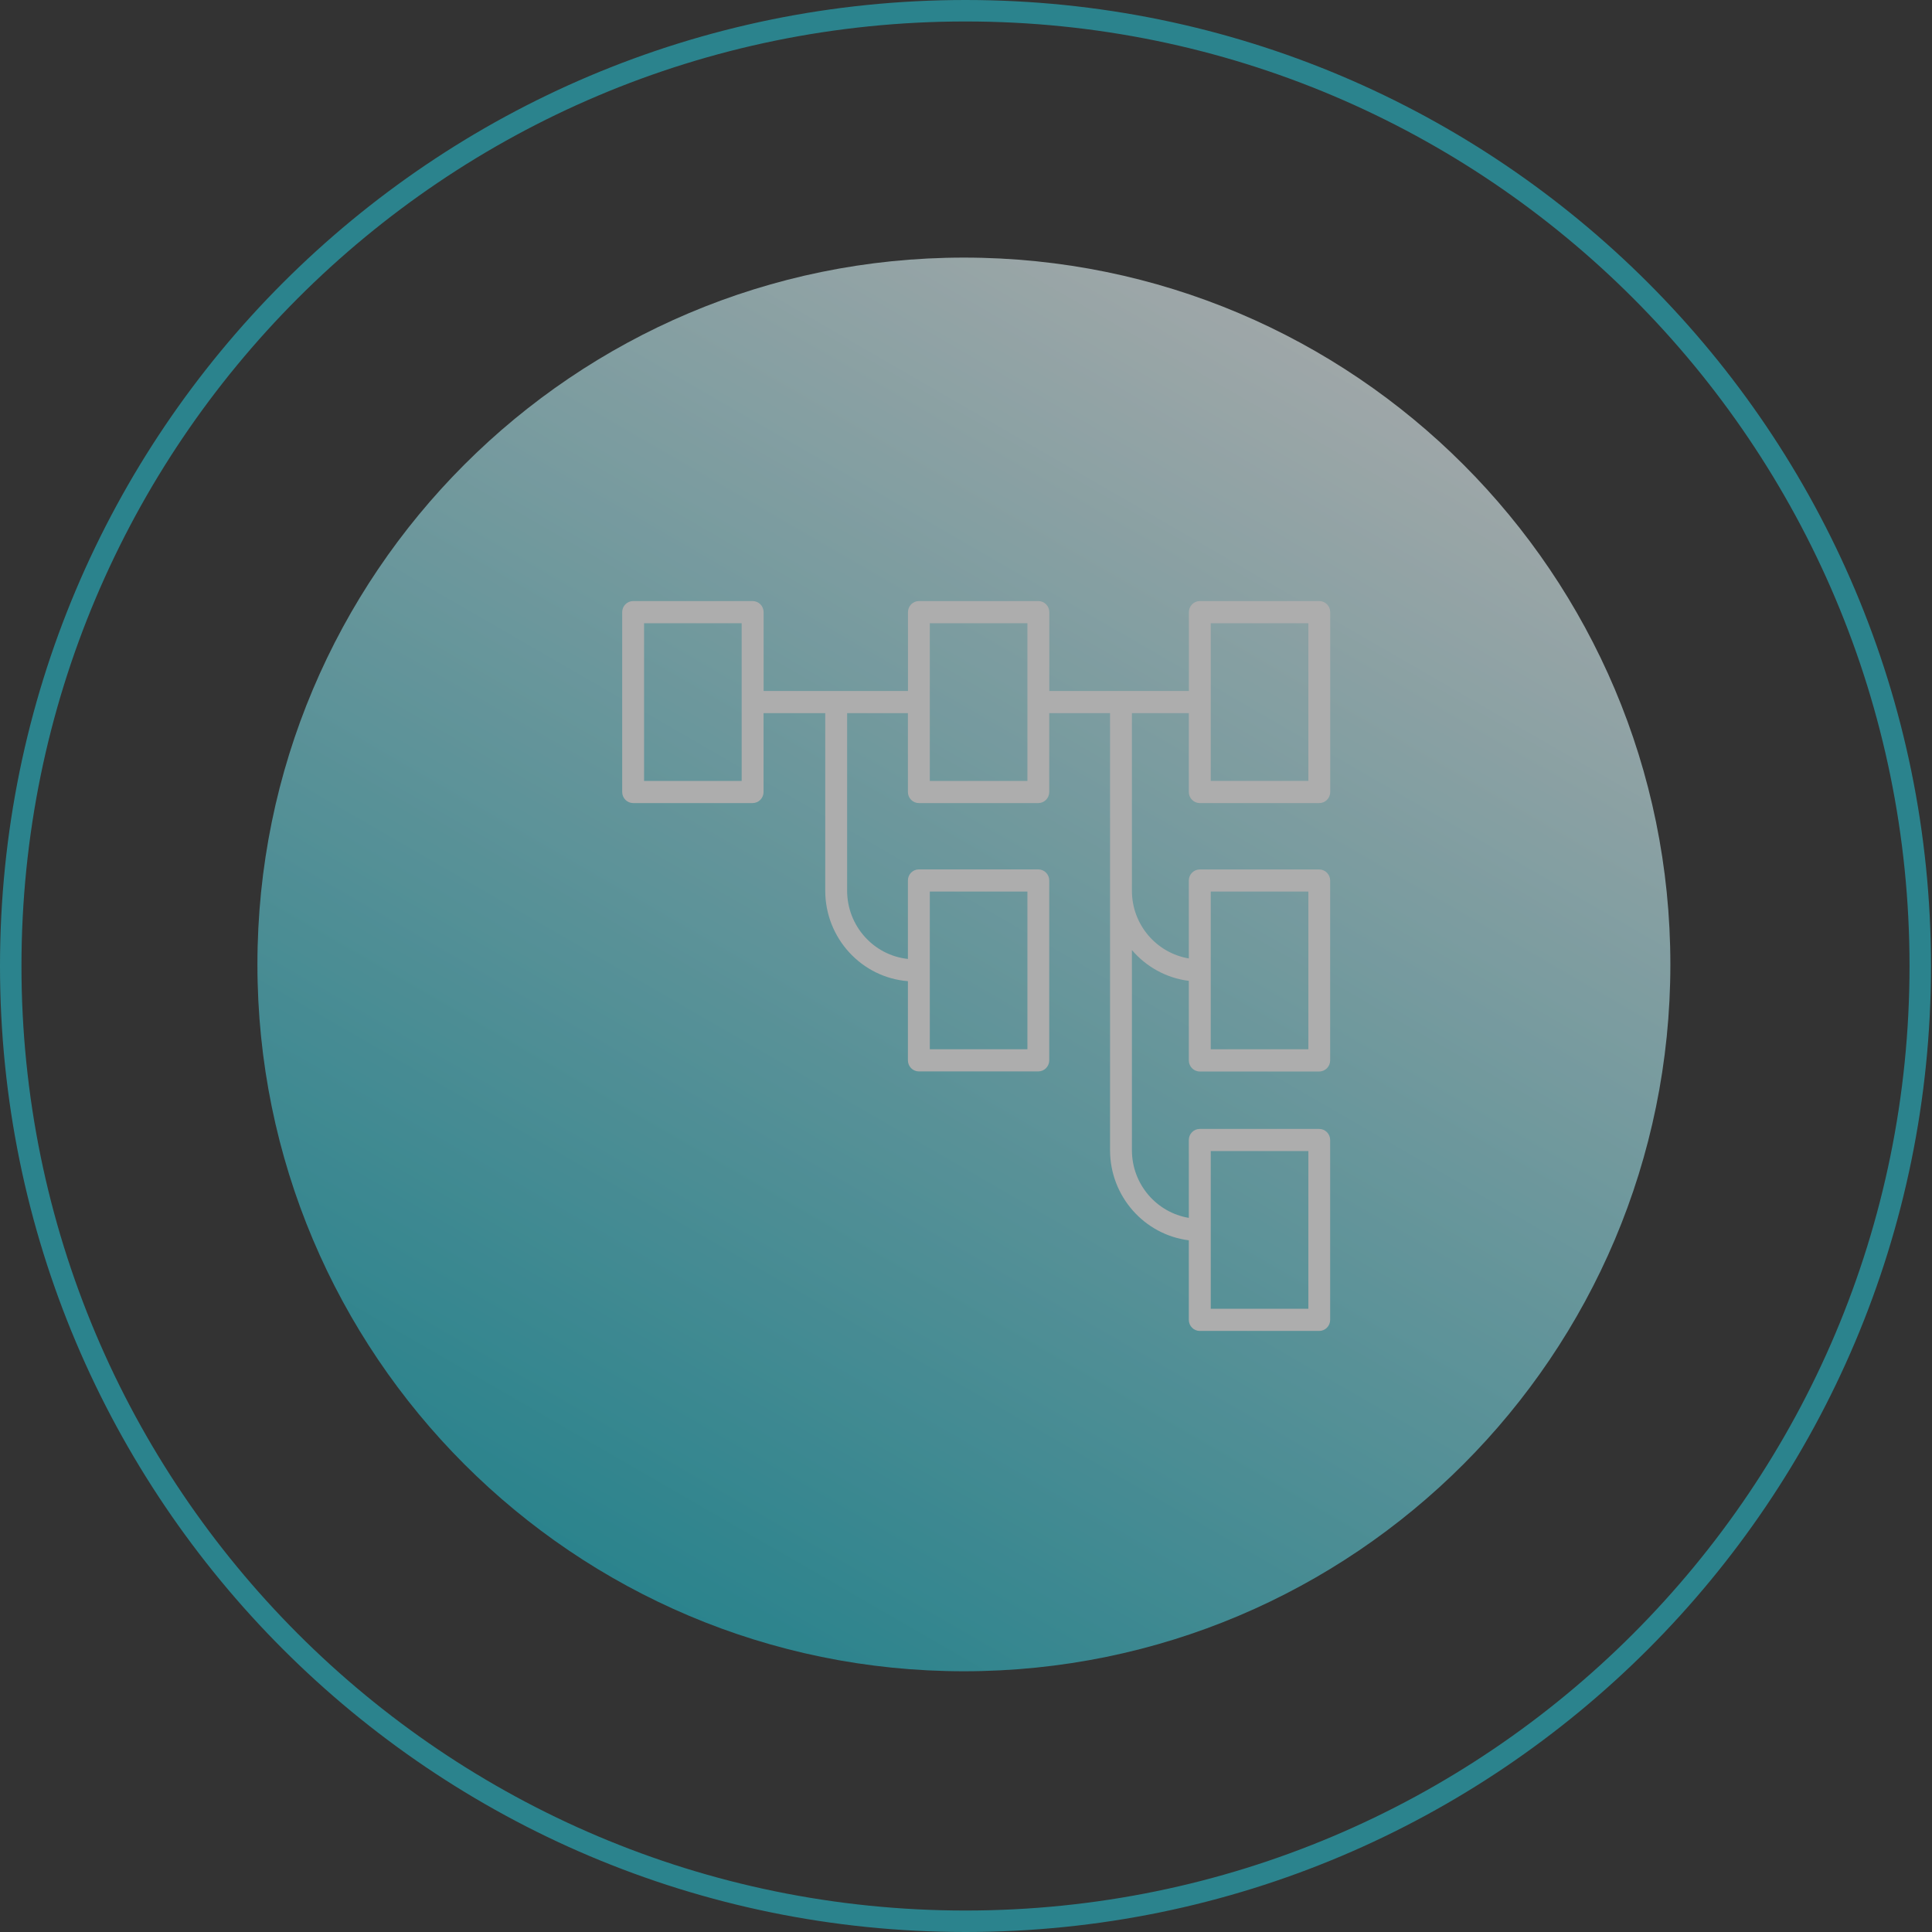
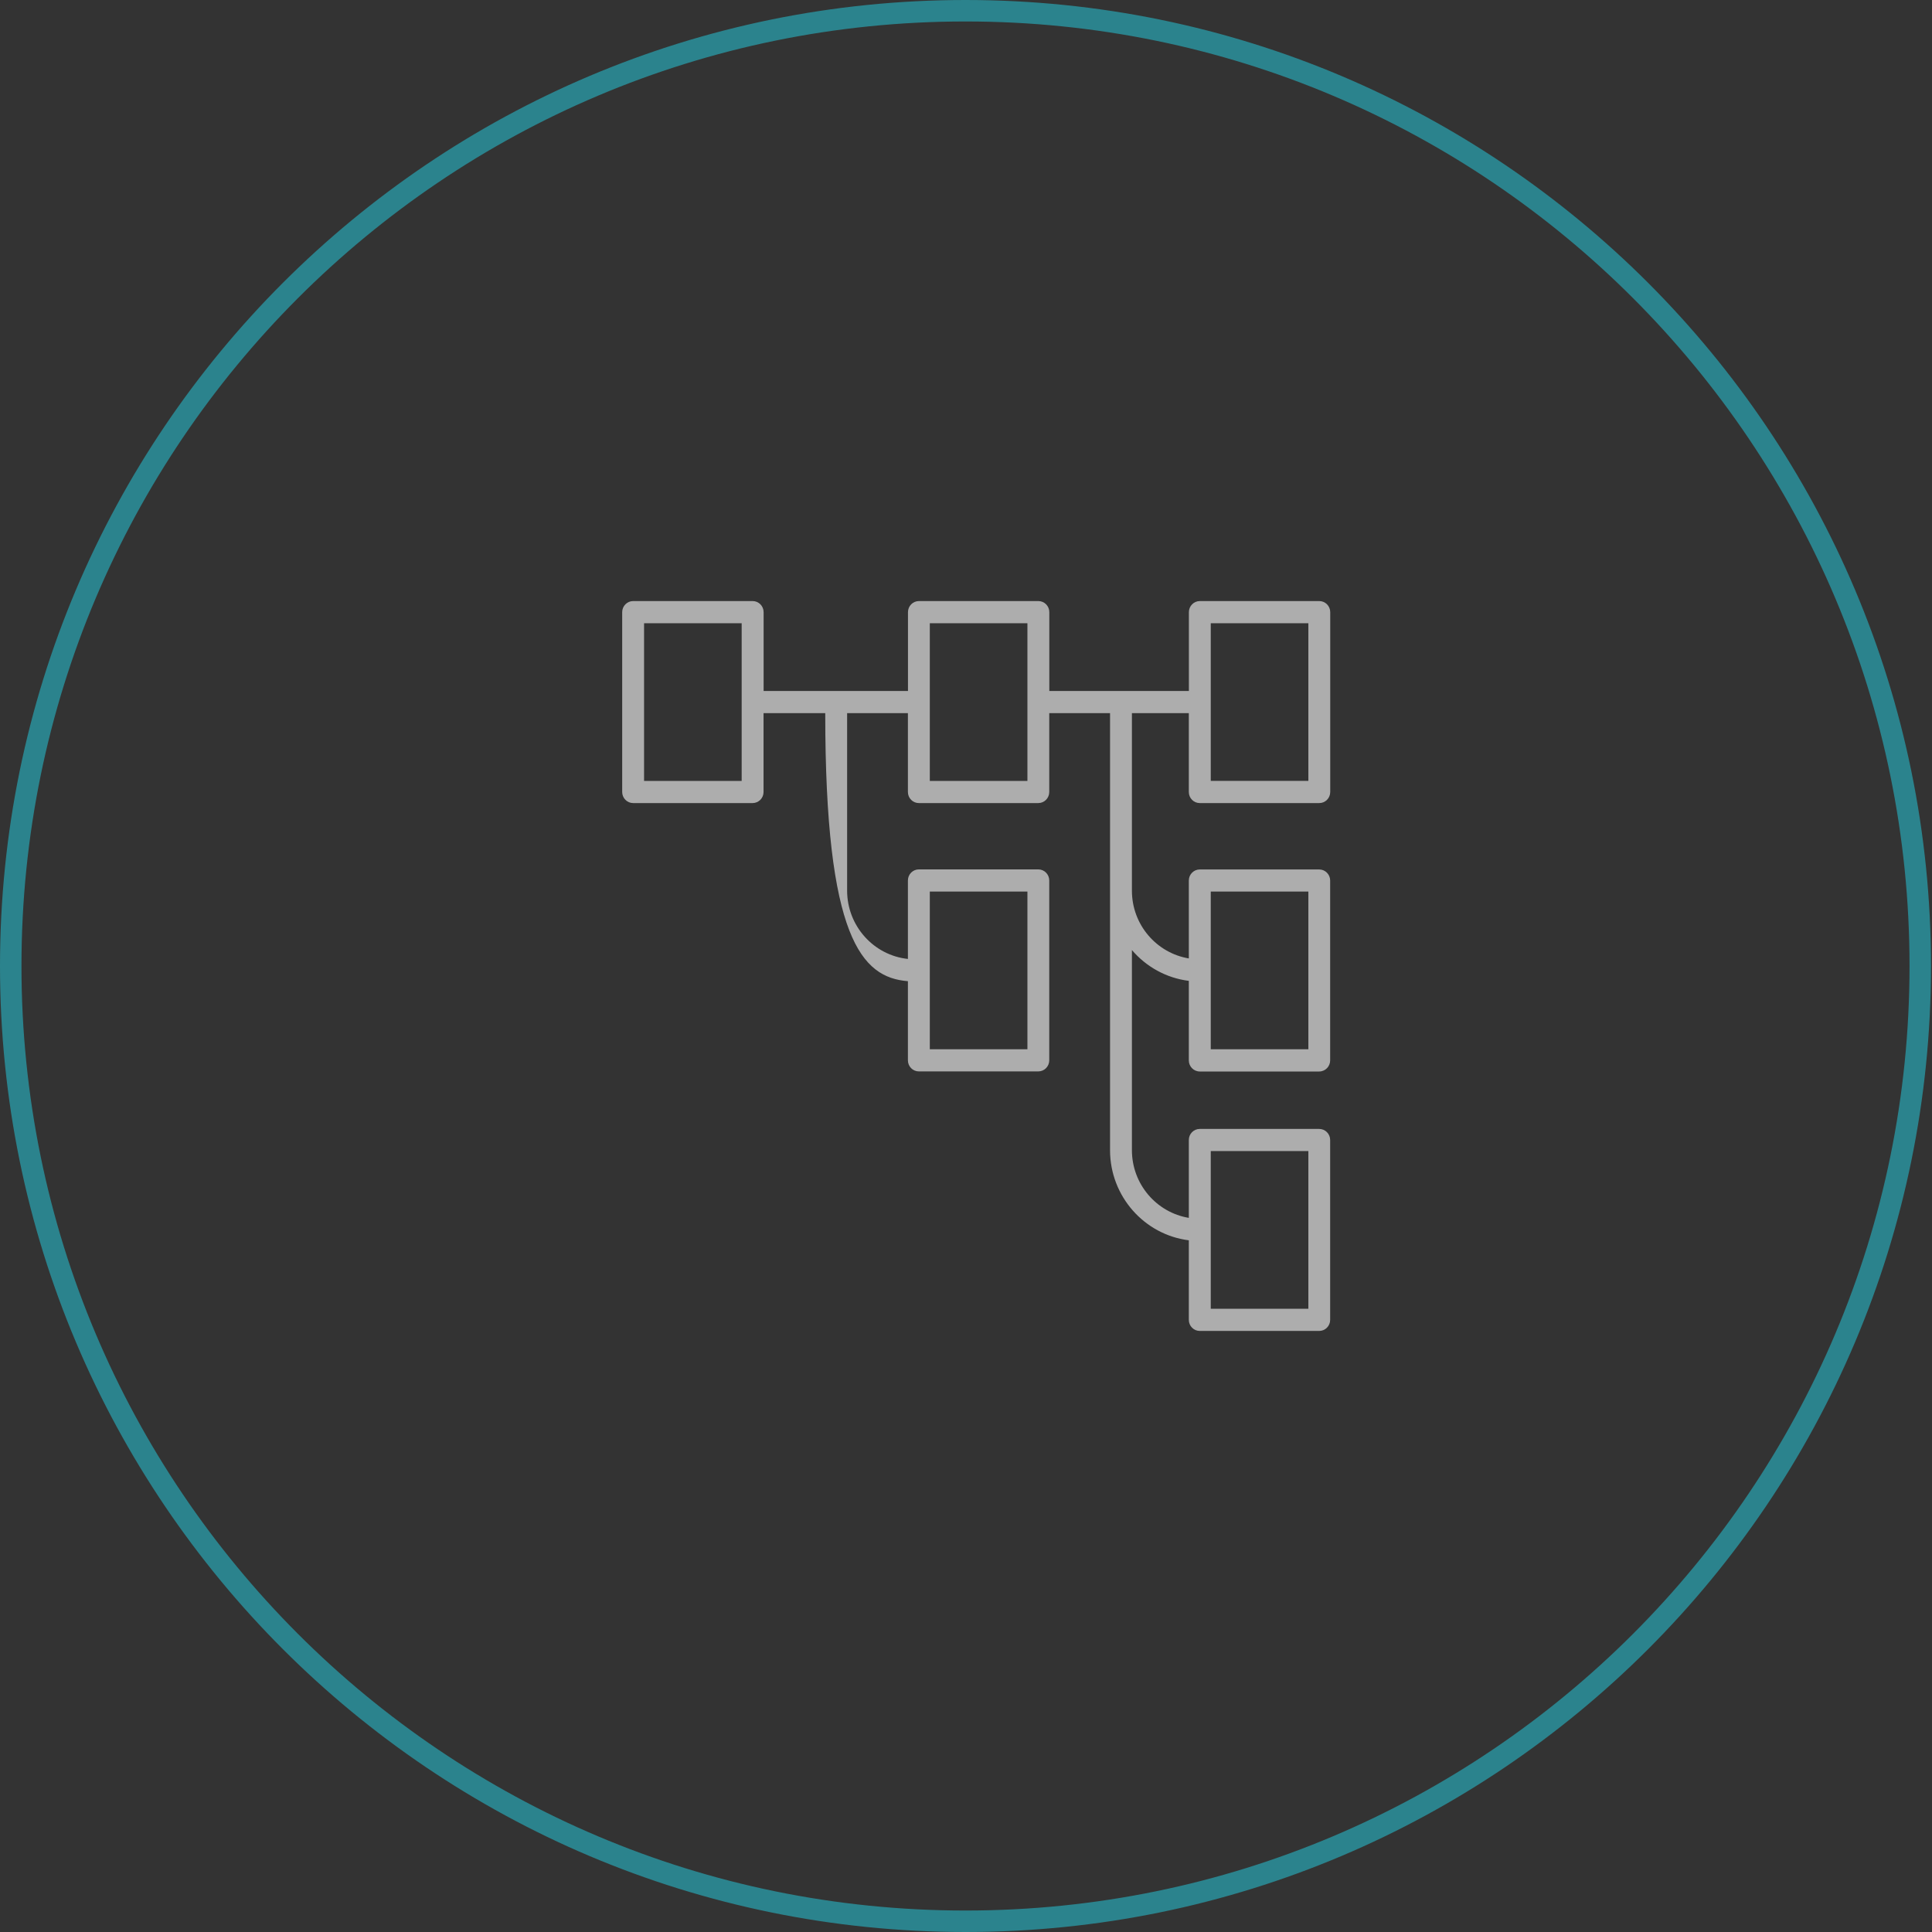
<svg xmlns="http://www.w3.org/2000/svg" width="90" height="90" viewBox="0 0 90 90" fill="none">
  <rect x="0" y="0" width="90" height="90" fill="#333333" stroke="none" />
  <g opacity="0.6">
    <path d="M89.453 45C89.453 69.577 69.54 89.5 44.977 89.5C20.413 89.5 0.5 69.577 0.5 45C0.5 20.423 20.413 0.5 44.977 0.5C69.54 0.5 89.453 20.423 89.453 45Z" stroke="#26B9C9" />
-     <path d="M44.902 77.854C63.077 77.854 77.812 63.112 77.812 44.927C77.812 26.742 63.077 12 44.902 12C26.726 12 11.992 26.742 11.992 44.927C11.992 63.112 26.726 77.854 44.902 77.854Z" fill="url(#paint0_linear_1316_1401)" />
-     <path d="M55.892 37.41H61.458C61.739 37.41 61.967 37.179 61.967 36.895V28.516C61.967 28.232 61.739 28 61.458 28H55.892C55.612 28 55.383 28.232 55.383 28.516V32.189H48.881V28.516C48.881 28.232 48.653 28 48.372 28H42.806C42.526 28 42.297 28.232 42.297 28.516V32.189H35.572V28.516C35.572 28.232 35.343 28 35.062 28H29.494C29.213 28 28.984 28.232 28.984 28.516V36.895C28.984 37.179 29.213 37.41 29.494 37.41H35.059C35.34 37.41 35.569 37.179 35.569 36.895V33.221H38.443V41.489C38.443 43.711 40.142 45.537 42.294 45.707V49.395C42.294 49.679 42.522 49.91 42.803 49.91H48.369C48.649 49.91 48.878 49.679 48.878 49.395V41.016C48.878 40.731 48.649 40.5 48.369 40.5H42.803C42.522 40.5 42.294 40.731 42.294 41.016V44.671C40.705 44.504 39.462 43.14 39.462 41.487V33.221H42.294V36.895C42.294 37.179 42.522 37.41 42.803 37.41H48.369C48.649 37.41 48.878 37.179 48.878 36.895V33.221H51.71V53.577C51.71 55.736 53.316 57.521 55.38 57.778V61.484C55.38 61.769 55.608 62 55.889 62H61.455C61.735 62 61.964 61.769 61.964 61.484V53.105C61.964 52.821 61.735 52.59 61.455 52.59H55.889C55.608 52.59 55.38 52.821 55.38 53.105V56.733C53.879 56.485 52.729 55.167 52.729 53.579V44.257C53.391 45.032 54.326 45.561 55.38 45.692V49.398C55.38 49.682 55.608 49.914 55.889 49.914H61.455C61.735 49.914 61.964 49.682 61.964 49.398V41.019C61.964 40.735 61.735 40.503 61.455 40.503H55.889C55.608 40.503 55.38 40.735 55.38 41.019V44.647C53.879 44.398 52.729 43.081 52.729 41.492V33.221H55.38V36.895C55.38 37.179 55.608 37.41 55.889 37.41H55.892ZM34.55 36.379H30.003V29.032H34.55V36.377V36.379ZM43.314 41.533H47.861V48.879H43.314V41.533ZM47.861 36.379H43.314V29.032H47.861V36.377V36.379ZM56.402 53.621H60.949V60.967H56.402V53.621ZM56.402 41.533H60.949V48.879H56.402V41.533ZM56.402 29.032H60.949V36.377H56.402V29.032Z" fill="white" />
+     <path d="M55.892 37.41H61.458C61.739 37.41 61.967 37.179 61.967 36.895V28.516C61.967 28.232 61.739 28 61.458 28H55.892C55.612 28 55.383 28.232 55.383 28.516V32.189H48.881V28.516C48.881 28.232 48.653 28 48.372 28H42.806C42.526 28 42.297 28.232 42.297 28.516V32.189H35.572V28.516C35.572 28.232 35.343 28 35.062 28H29.494C29.213 28 28.984 28.232 28.984 28.516V36.895C28.984 37.179 29.213 37.41 29.494 37.41H35.059C35.34 37.41 35.569 37.179 35.569 36.895V33.221H38.443C38.443 43.711 40.142 45.537 42.294 45.707V49.395C42.294 49.679 42.522 49.91 42.803 49.91H48.369C48.649 49.91 48.878 49.679 48.878 49.395V41.016C48.878 40.731 48.649 40.5 48.369 40.5H42.803C42.522 40.5 42.294 40.731 42.294 41.016V44.671C40.705 44.504 39.462 43.14 39.462 41.487V33.221H42.294V36.895C42.294 37.179 42.522 37.41 42.803 37.41H48.369C48.649 37.41 48.878 37.179 48.878 36.895V33.221H51.71V53.577C51.71 55.736 53.316 57.521 55.38 57.778V61.484C55.38 61.769 55.608 62 55.889 62H61.455C61.735 62 61.964 61.769 61.964 61.484V53.105C61.964 52.821 61.735 52.59 61.455 52.59H55.889C55.608 52.59 55.38 52.821 55.38 53.105V56.733C53.879 56.485 52.729 55.167 52.729 53.579V44.257C53.391 45.032 54.326 45.561 55.38 45.692V49.398C55.38 49.682 55.608 49.914 55.889 49.914H61.455C61.735 49.914 61.964 49.682 61.964 49.398V41.019C61.964 40.735 61.735 40.503 61.455 40.503H55.889C55.608 40.503 55.38 40.735 55.38 41.019V44.647C53.879 44.398 52.729 43.081 52.729 41.492V33.221H55.38V36.895C55.38 37.179 55.608 37.41 55.889 37.41H55.892ZM34.55 36.379H30.003V29.032H34.55V36.377V36.379ZM43.314 41.533H47.861V48.879H43.314V41.533ZM47.861 36.379H43.314V29.032H47.861V36.377V36.379ZM56.402 53.621H60.949V60.967H56.402V53.621ZM56.402 41.533H60.949V48.879H56.402V41.533ZM56.402 29.032H60.949V36.377H56.402V29.032Z" fill="white" />
  </g>
  <defs>
    <linearGradient id="paint0_linear_1316_1401" x1="28.447" y1="73.446" x2="61.388" y2="16.423" gradientUnits="userSpaceOnUse">
      <stop stop-color="#26B9C9" />
      <stop offset="1" stop-color="#E7F5F7" />
    </linearGradient>
  </defs>
</svg>